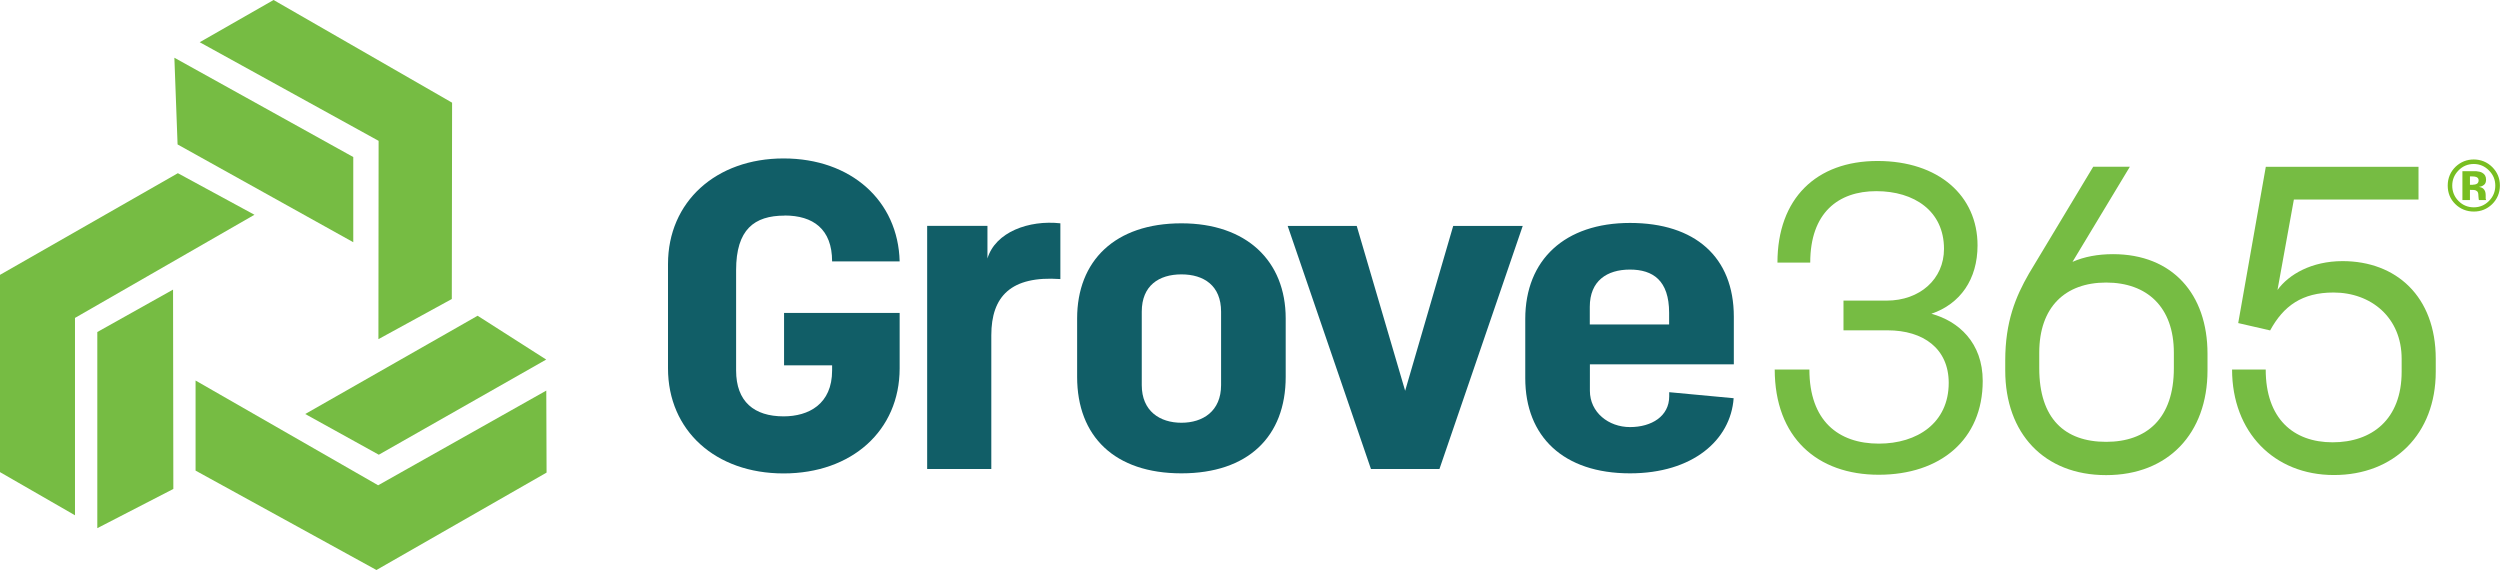
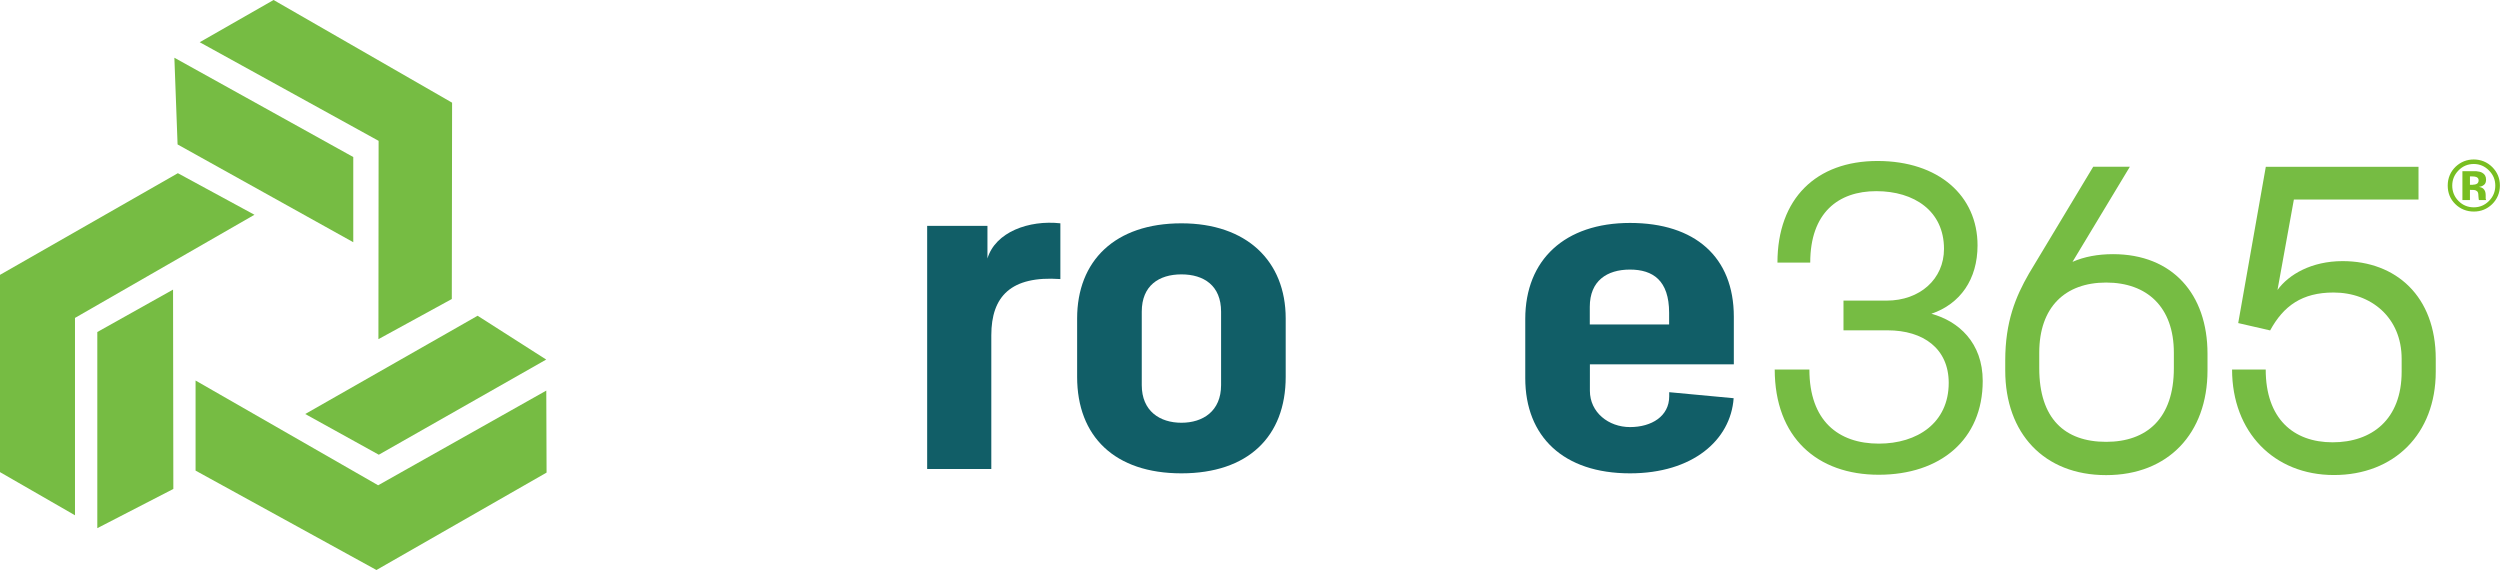
<svg xmlns="http://www.w3.org/2000/svg" width="250" height="57" viewBox="0 0 250 57" fill="none">
  <g clip-path="url(#clip0_4806_548)">
    <path d="M17.758 14.443L17.823 14.48L35.327 24.222V15.703L17.437 5.773L17.758 14.443Z" fill="#76BC43" />
    <path d="M17.786 17.32L0 27.485V47.212L7.499 51.528V31.791L25.445 21.476L17.786 17.32Z" fill="#76BC43" />
    <path d="M54.62 35.956L47.762 31.575L47.696 31.612L30.522 41.401L37.88 45.472L54.62 35.956Z" fill="#76BC43" />
    <path d="M27.357 0L19.971 4.222L37.861 14.085L37.842 33.916L45.18 29.901L45.209 10.268L27.357 0Z" fill="#76BC43" />
    <path d="M17.334 48.82L17.305 28.961L9.731 33.202V52.816L17.334 48.895V48.82Z" fill="#76BC43" />
    <path d="M37.814 48.528L19.557 38.053V47.061L37.644 57L54.657 47.259L54.629 39.059L37.814 48.528Z" fill="#76BC43" />
-     <path d="M78.463 21.551C81.299 21.551 83.211 22.896 83.211 26.14H89.965C89.815 20.084 85.114 15.844 78.359 15.844C71.605 15.844 66.8 20.169 66.8 26.403V36.831C66.8 43.056 71.548 47.343 78.359 47.343C85.17 47.343 89.965 43.065 89.965 36.831V31.293H78.406V36.53H83.211V37.047C83.211 40.423 80.856 41.636 78.359 41.636C75.42 41.636 73.611 40.169 73.611 37.047V27.014C73.611 22.952 75.42 21.561 78.463 21.561" fill="#115E67" />
    <path d="M98.745 25.876V22.585H92.716V46.901H99.131V33.53C99.131 29.637 101.091 27.559 106.037 27.907V22.331C102.9 21.984 99.527 23.197 98.736 25.876" fill="#115E67" />
    <path d="M118.142 22.332C111.482 22.332 107.713 26.093 107.713 31.848V37.687C107.713 43.657 111.482 47.334 118.142 47.334C124.802 47.334 128.57 43.657 128.57 37.687V31.848C128.57 26.093 124.651 22.332 118.142 22.332ZM122.108 38.514C122.108 41.109 120.299 42.275 118.142 42.275C115.985 42.275 114.176 41.109 114.176 38.514V31.161C114.176 28.566 115.89 27.438 118.142 27.438C120.393 27.438 122.108 28.566 122.108 31.161V38.514Z" fill="#115E67" />
-     <path d="M140.515 39.078L135.673 22.595H128.768L137.096 46.902H143.944L152.272 22.595H145.32L140.515 39.078Z" fill="#115E67" />
    <path d="M166.921 39.633C166.921 41.626 165.159 42.708 163.002 42.708C160.845 42.708 158.989 41.231 158.989 39.078V36.436H173.383V31.678C173.383 25.707 169.512 22.294 163.002 22.294C156.492 22.294 152.526 25.971 152.526 31.894V37.818C152.526 43.657 156.342 47.334 163.002 47.334C169.257 47.334 173.063 44.024 173.365 39.821L166.921 39.219V39.633ZM158.979 30.681C158.979 28.086 160.694 26.958 162.993 26.958C165.291 26.958 166.912 28.039 166.912 31.283V32.449H158.979V30.672V30.681Z" fill="#115E67" />
    <path d="M177.491 36.953H180.939C180.939 42.078 183.831 44.363 187.882 44.363C191.725 44.363 194.872 42.294 194.872 38.288C194.872 34.885 192.366 33.032 188.748 33.032H184.349V30.061H188.663C191.989 30.061 194.4 27.908 194.4 24.889C194.4 21.1 191.424 19.116 187.627 19.116C183.831 19.116 181.023 21.269 181.023 26.262H177.745C177.745 19.849 181.626 16.098 187.75 16.098C193.873 16.098 197.754 19.586 197.754 24.532C197.754 27.936 196.03 30.39 193.138 31.377C195.851 32.111 198.272 34.264 198.272 38.091C198.272 43.986 194.005 47.475 187.872 47.475C181.739 47.475 177.472 43.77 177.472 36.925L177.491 36.953Z" fill="#76BC43" />
    <path d="M200.524 37.038V36.05C200.524 32.176 201.56 29.675 202.898 27.353L209.323 16.671H212.987L207.25 26.187C208.418 25.67 209.794 25.416 211.301 25.416C217.255 25.416 220.75 29.421 220.75 35.364V37.047C220.75 43.338 216.821 47.512 210.613 47.512C204.405 47.512 200.524 43.338 200.524 37.047V37.038ZM210.613 44.184C214.664 44.184 217.386 41.861 217.386 36.821V35.27C217.386 30.71 214.711 28.255 210.613 28.255C206.515 28.255 203.925 30.71 203.925 35.27V36.821C203.925 41.861 206.468 44.184 210.613 44.184Z" fill="#76BC43" />
    <path d="M223.208 36.953H226.571C226.571 41.861 229.332 44.231 233.26 44.231C237.188 44.231 240.165 41.946 240.165 37.169V35.881C240.165 31.744 237.103 29.252 233.354 29.252C230.208 29.252 228.352 30.587 227.014 33.042L223.821 32.308L226.581 16.681H241.851V19.953H229.388L227.749 28.998C228.87 27.447 231.159 26.112 234.258 26.112C239.609 26.112 243.575 29.638 243.575 35.881V37.169C243.575 43.413 239.393 47.503 233.392 47.503C227.391 47.503 223.208 43.197 223.208 36.953Z" fill="#76BC43" />
    <path d="M249.227 16.709C249.736 17.217 249.991 17.837 249.991 18.552C249.991 19.267 249.727 19.915 249.209 20.423C248.7 20.912 248.088 21.156 247.381 21.156C246.675 21.156 246.025 20.903 245.525 20.404C245.017 19.906 244.772 19.285 244.772 18.552C244.772 17.818 245.045 17.16 245.582 16.652C246.09 16.182 246.693 15.947 247.381 15.947C248.069 15.947 248.719 16.201 249.227 16.709ZM247.381 16.399C246.778 16.399 246.269 16.615 245.846 17.047C245.431 17.471 245.224 17.978 245.224 18.561C245.224 19.144 245.431 19.68 245.855 20.103C246.279 20.526 246.788 20.733 247.381 20.733C247.975 20.733 248.483 20.517 248.898 20.094C249.322 19.671 249.529 19.154 249.529 18.561C249.529 17.969 249.322 17.48 248.898 17.047C248.474 16.615 247.965 16.399 247.372 16.399M246.995 18.984V20.009H246.241V17.123C246.42 17.123 246.693 17.123 247.051 17.123C247.409 17.123 247.607 17.123 247.645 17.123C247.871 17.141 248.069 17.188 248.219 17.273C248.474 17.414 248.606 17.64 248.606 17.959C248.606 18.204 248.54 18.383 248.398 18.486C248.267 18.599 248.097 18.665 247.899 18.683C248.078 18.721 248.22 18.777 248.314 18.853C248.483 18.994 248.568 19.21 248.568 19.502V19.755C248.568 19.755 248.568 19.812 248.568 19.84C248.568 19.868 248.568 19.896 248.587 19.925L248.615 20.009H247.89C247.871 19.915 247.852 19.784 247.843 19.614C247.843 19.436 247.824 19.323 247.796 19.257C247.758 19.154 247.683 19.088 247.579 19.041C247.522 19.013 247.438 19.003 247.325 18.994H247.155L246.995 18.984ZM247.296 18.467C247.475 18.467 247.607 18.43 247.711 18.364C247.814 18.289 247.862 18.176 247.862 18.025C247.862 17.875 247.786 17.762 247.626 17.696C247.522 17.659 247.372 17.64 247.183 17.64H246.995V18.477H247.287L247.296 18.467Z" fill="#78BE21" />
  </g>
  <defs>
    <clipPath id="clip0_4806_548">
      <rect width="250" height="57" fill="white" />
    </clipPath>
  </defs>
</svg>